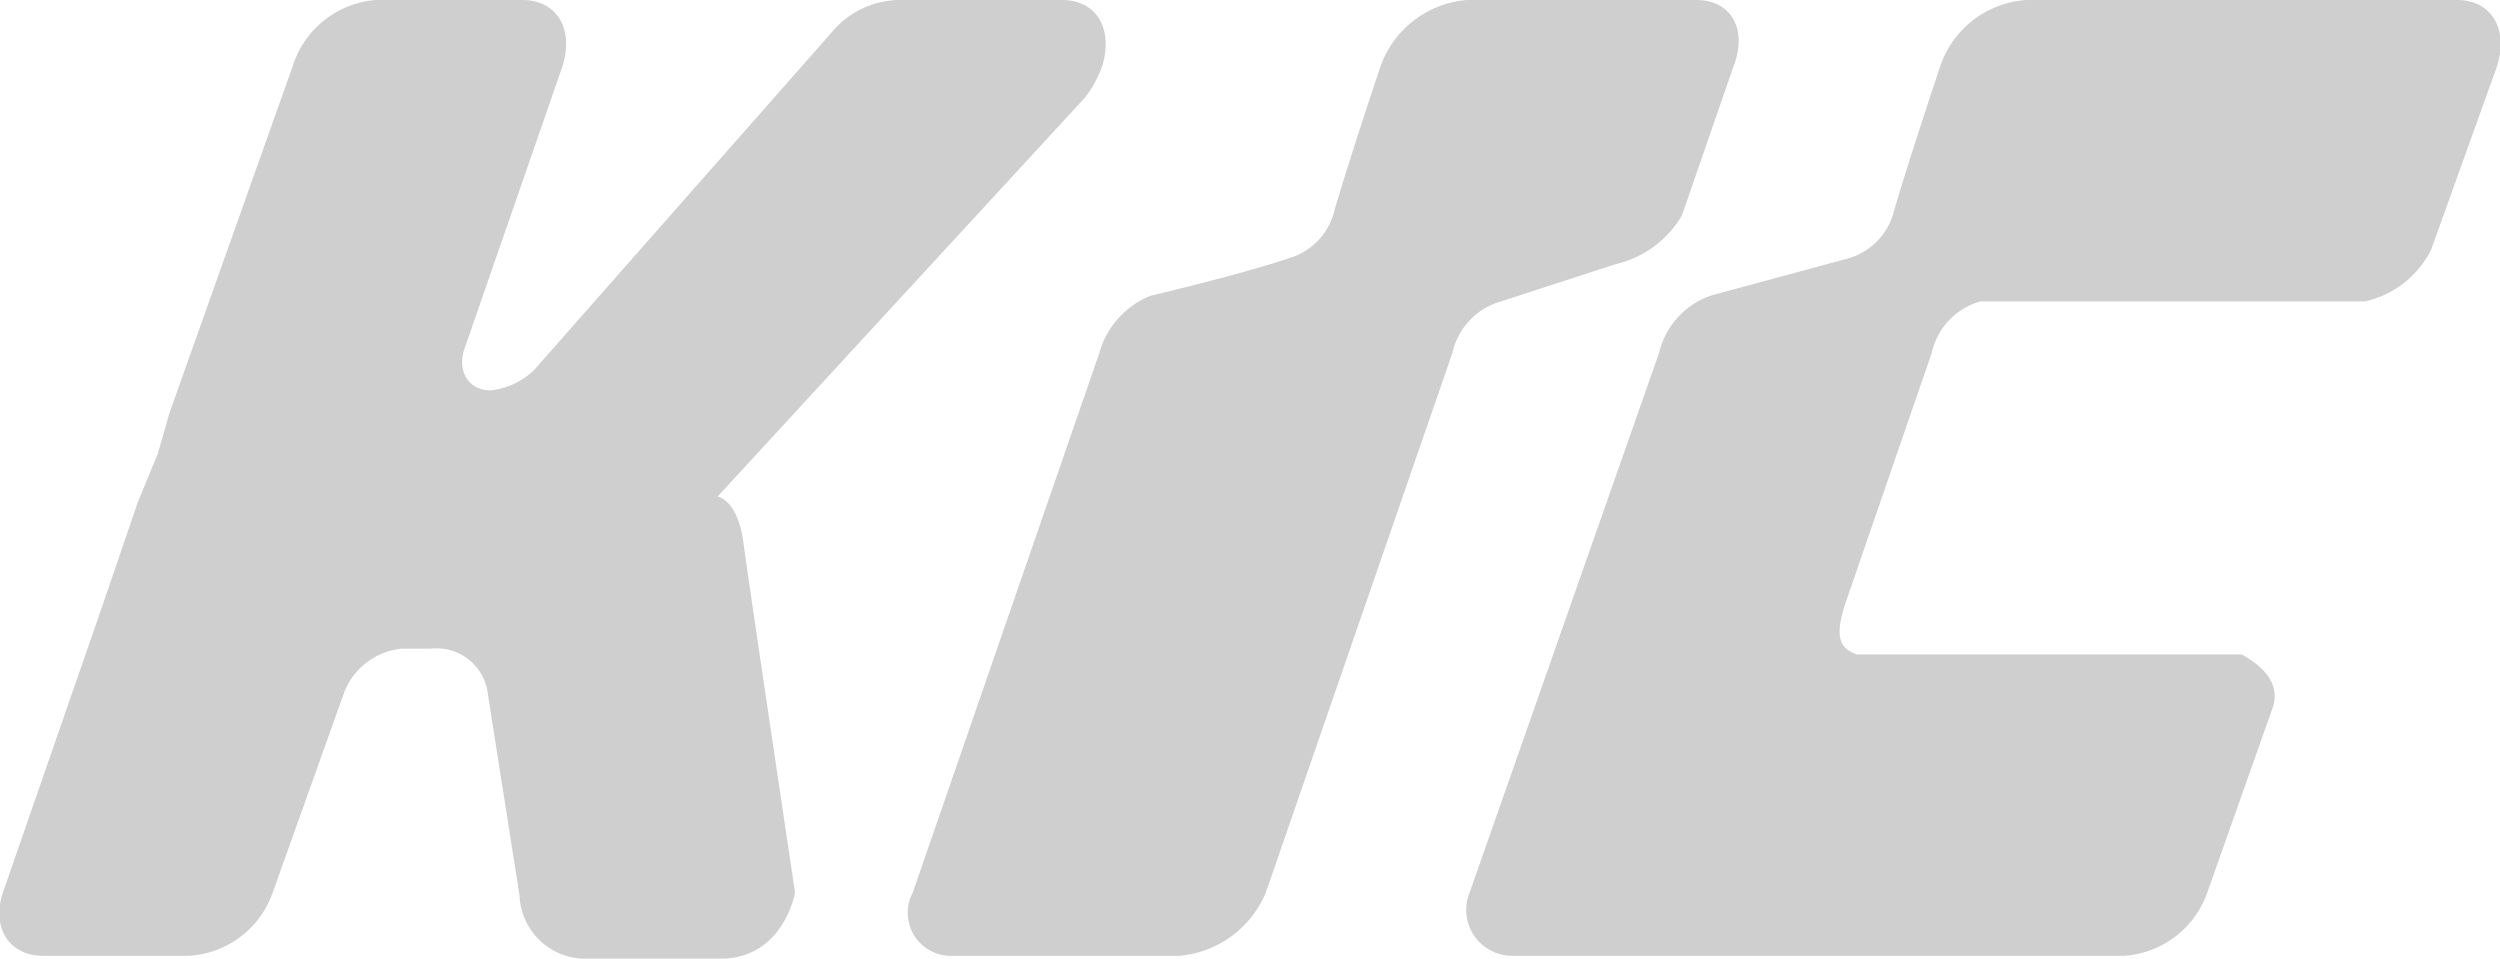
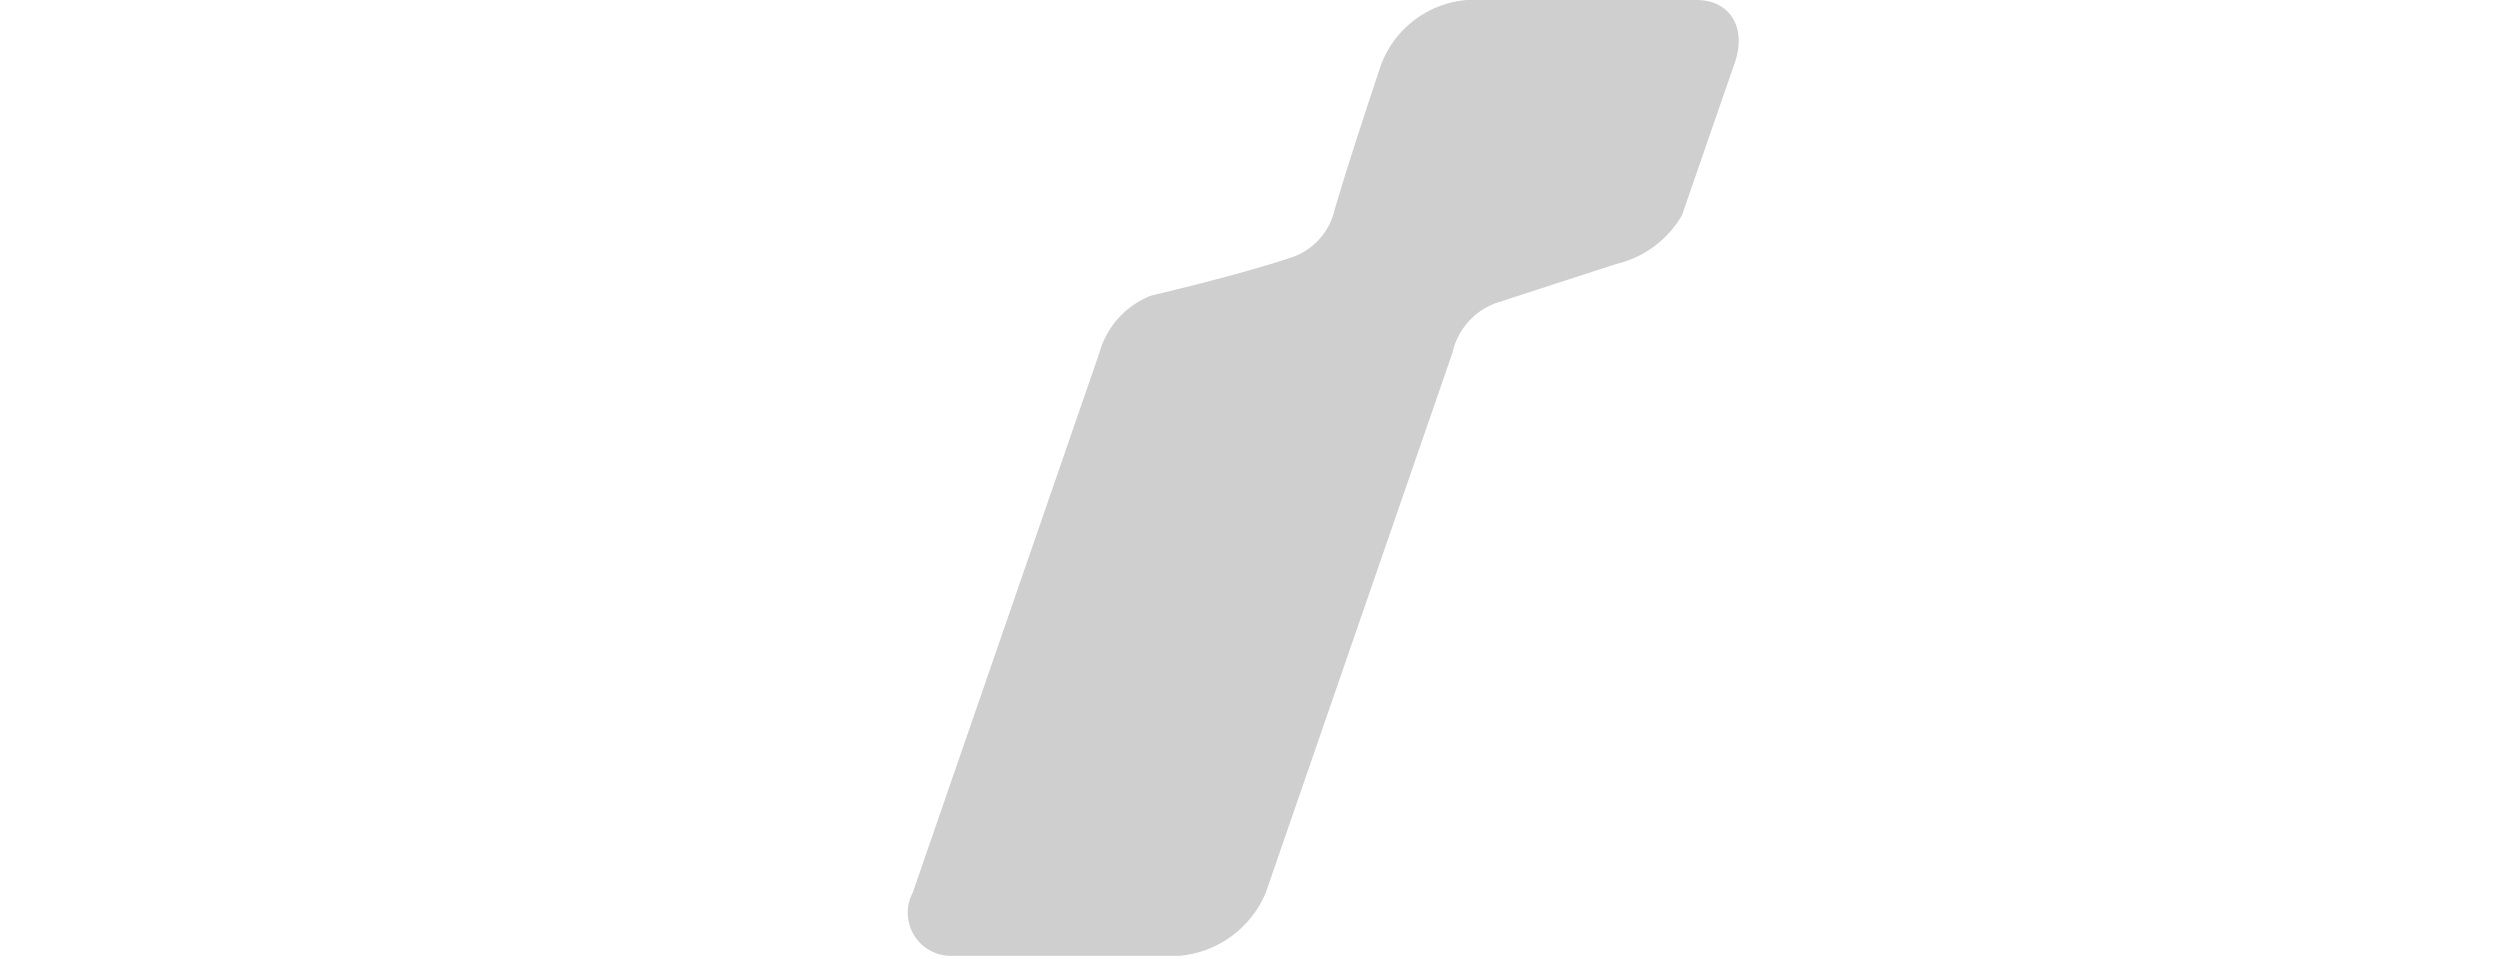
<svg xmlns="http://www.w3.org/2000/svg" viewBox="0 0 87.1 33.4">
  <defs>
    <style>.cls-1{fill:#cfcfcf;}</style>
  </defs>
  <g id="レイヤー_2" data-name="レイヤー 2">
    <g id="編集モード">
      <path class="cls-1" d="M56.3,9.2l-4,1.3a2.4,2.4,0,0,0-1.7,1.8L44.1,31.1a3.6,3.6,0,0,1-3,2.2H33.2a1.5,1.5,0,0,1-1.4-2.2l6.5-18.8a3,3,0,0,1,1.8-2s3-.7,4.8-1.3a2.3,2.3,0,0,0,1.6-1.7c.5-1.7,1.4-4.4,1.6-5a3.5,3.5,0,0,1,3-2.3h8c1.2,0,1.8,1,1.3,2.3L58.6,7.5a3.6,3.6,0,0,1-2.3,1.7" />
-       <path class="cls-1" d="M69,10.5H82.4a3.4,3.4,0,0,0,2.3-1.8L87,2.3C87.4,1,86.8,0,85.6,0h-15a3.4,3.4,0,0,0-3,2.3c-.2.6-1.1,3.3-1.6,5A2.3,2.3,0,0,1,64.4,9l-4.8,1.3a2.8,2.8,0,0,0-1.8,2L51.2,31.1a1.6,1.6,0,0,0,1.5,2.2H74a3.3,3.3,0,0,0,2.9-2.2l2.3-6.5c.2-.7-.2-1.3-1.1-1.8H64.7c-.6-.2-.8-.6-.4-1.8l3-8.7A2.4,2.4,0,0,1,69,10.5" />
-       <path class="cls-1" d="M15,22.6H14a2.4,2.4,0,0,0-2,1.5l-2.5,7a3.3,3.3,0,0,1-2.9,2.2H1.5c-1.2,0-1.8-1-1.4-2.2l3.4-9.8,1.3-3.8.7-1.7.4-1.4L10.2,2.3A3.3,3.3,0,0,1,13.1,0h5.1c1.2,0,1.8,1,1.4,2.3l-3.4,9.8c-.3.8.1,1.5.9,1.5a2.6,2.6,0,0,0,1.5-.7L29,1.1A3.1,3.1,0,0,1,31.3,0H37c1.2,0,1.8,1,1.4,2.3a3.9,3.9,0,0,1-.6,1.1L25,17.3s.7.1.9,1.6,1.8,12.2,1.8,12.2-.4,2.3-2.6,2.3H20.3a2.3,2.3,0,0,1-2.2-2.2l-1.1-7a1.8,1.8,0,0,0-2-1.6" />
    </g>
  </g>
</svg>